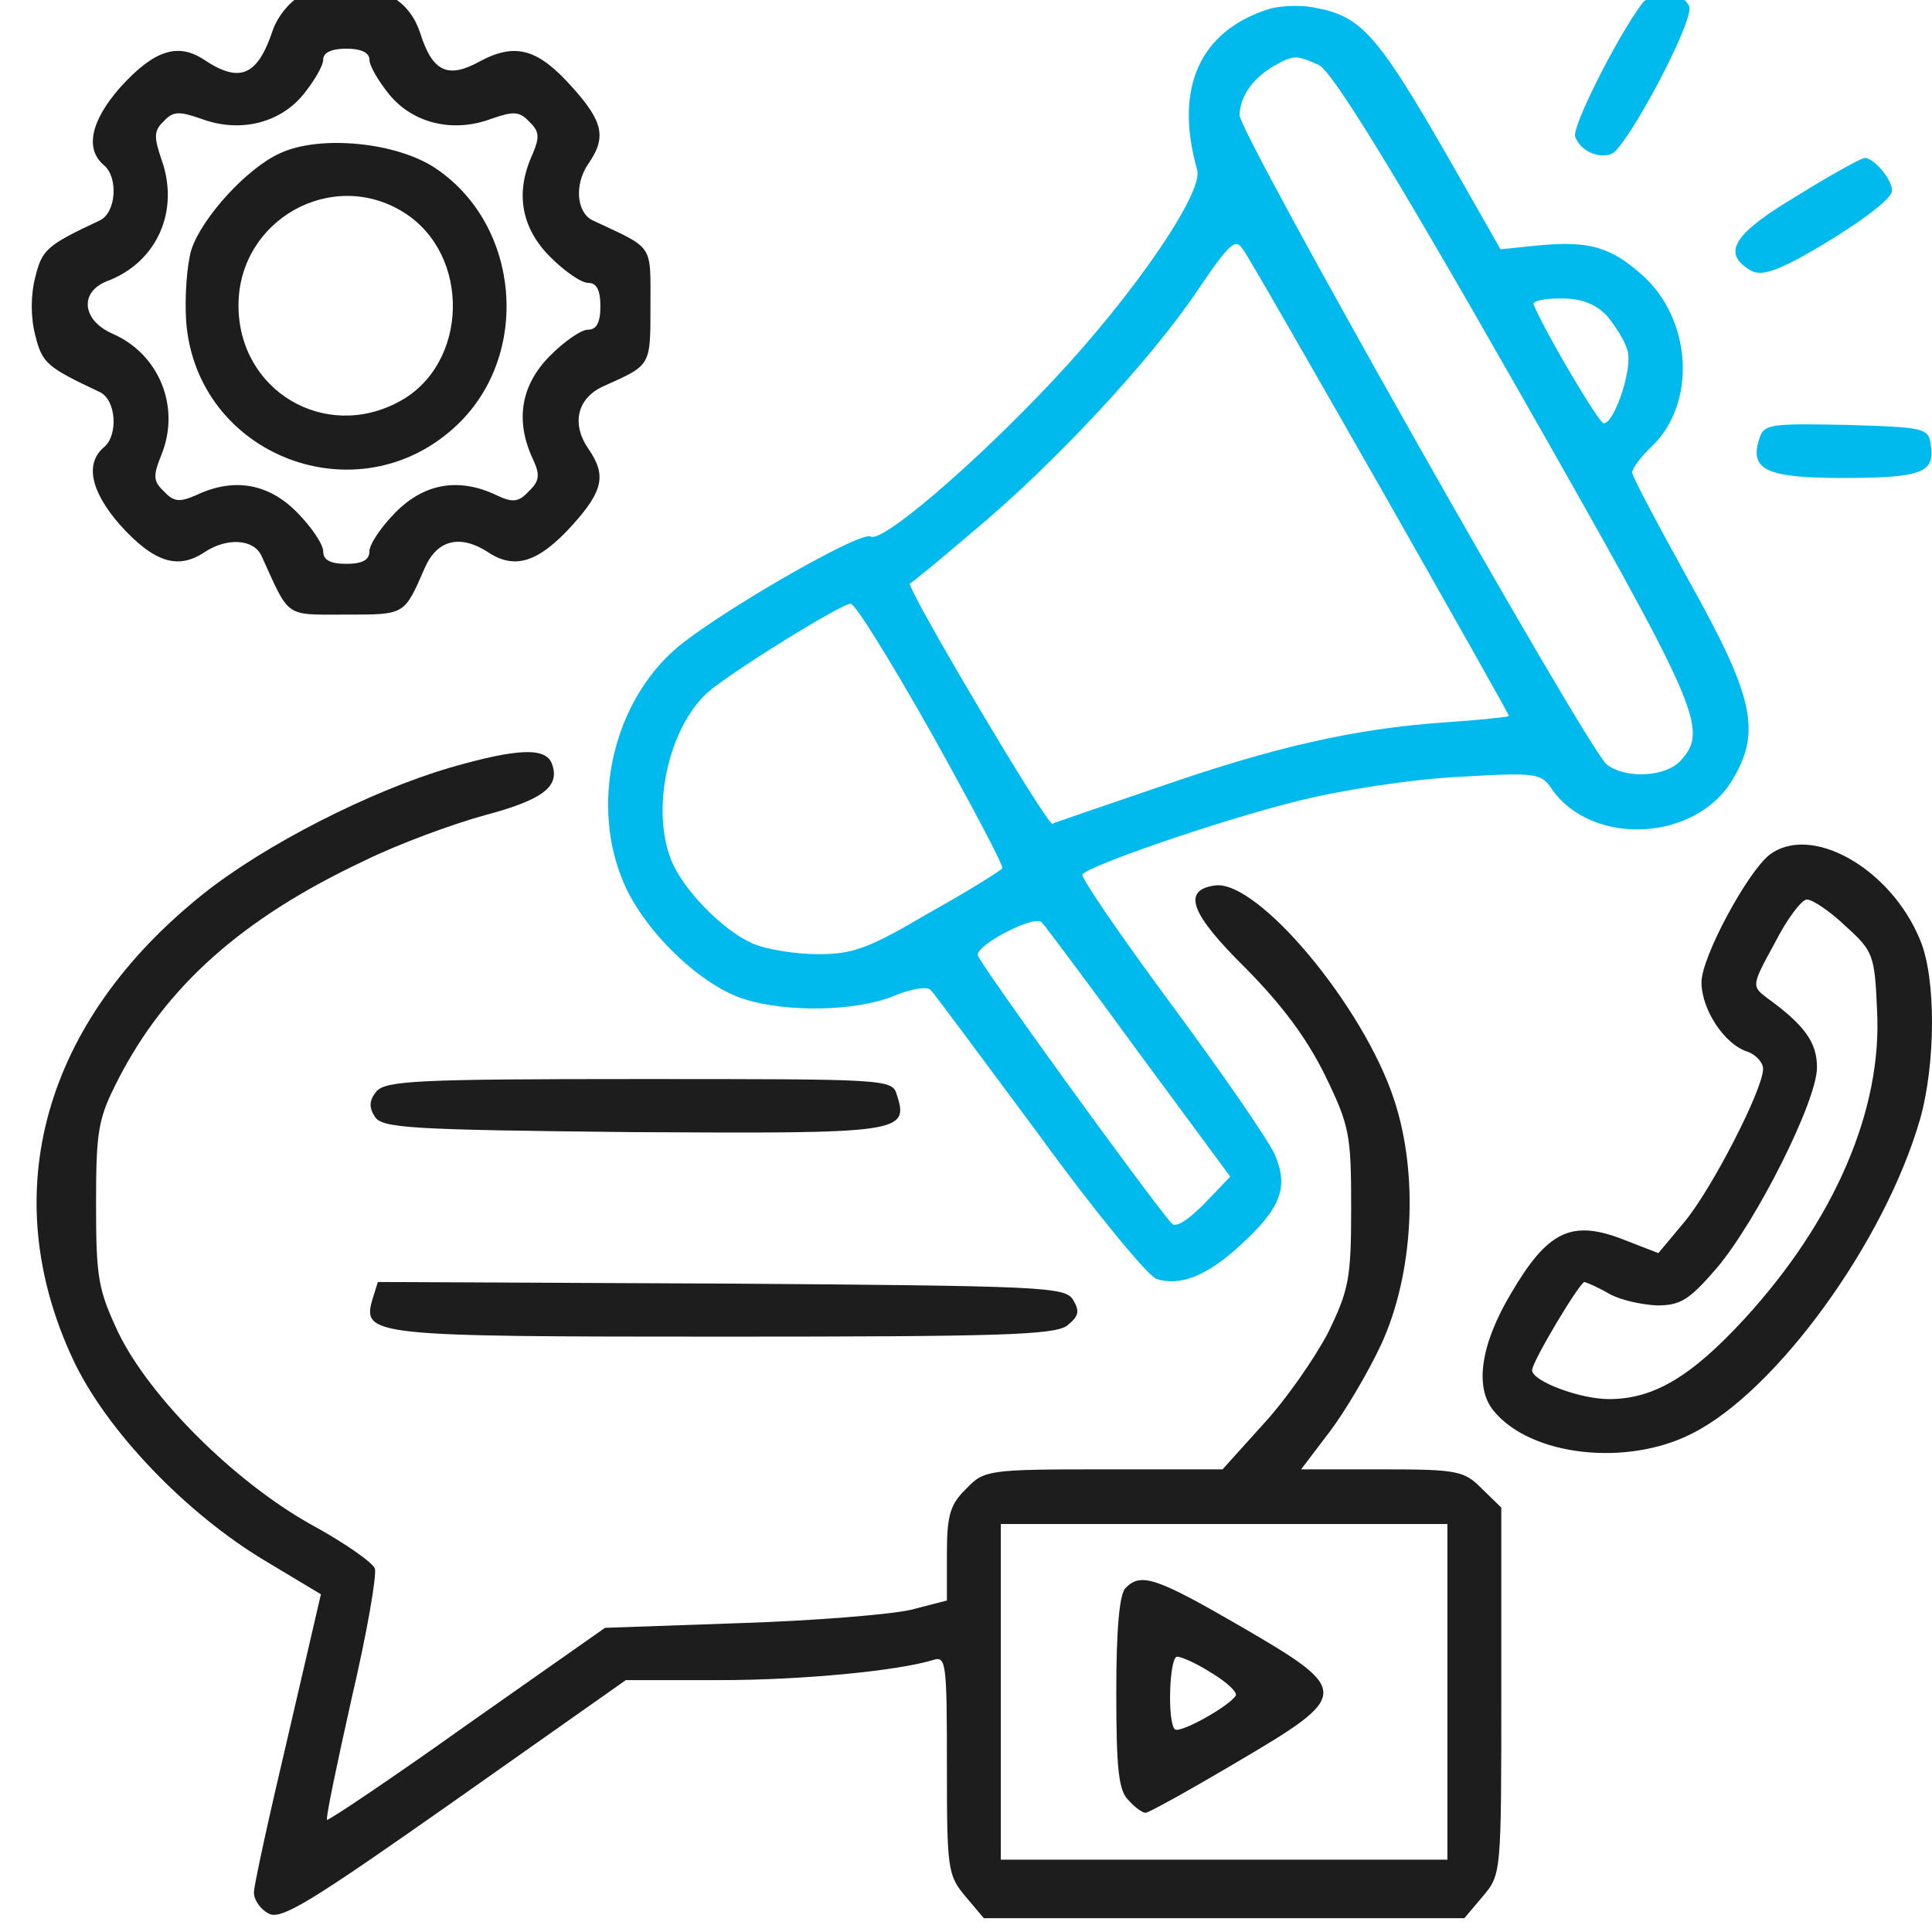
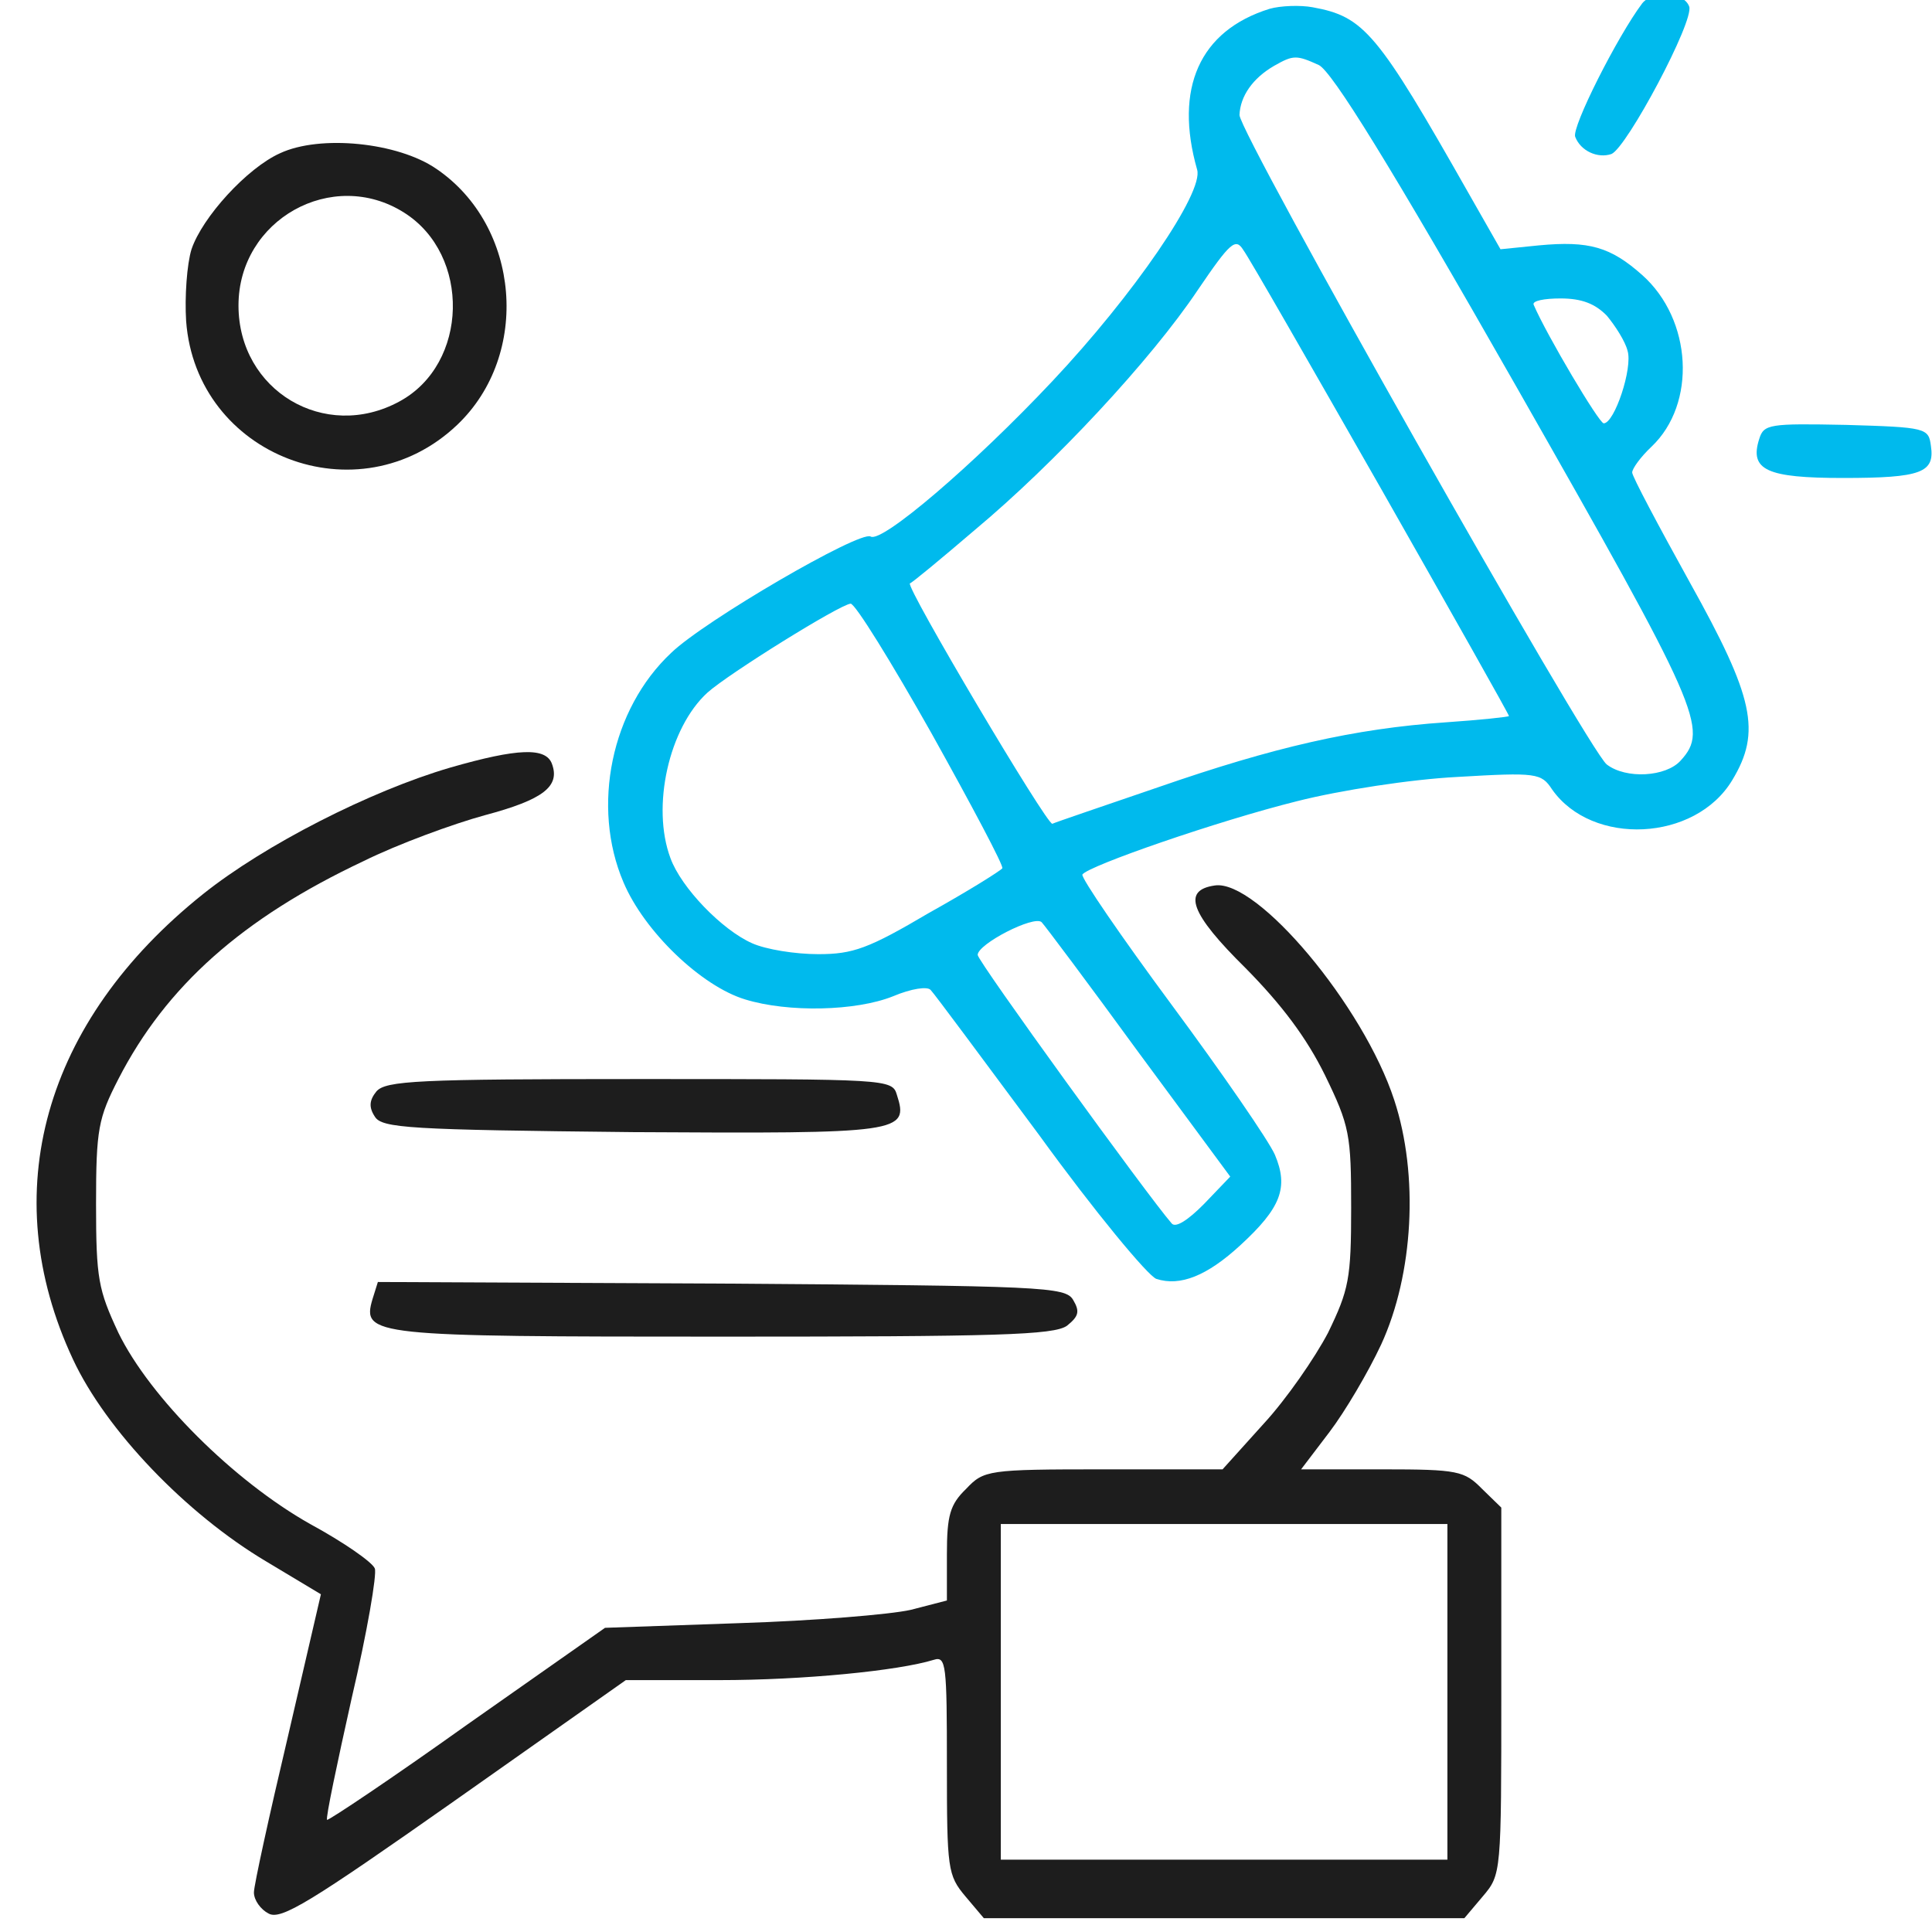
<svg xmlns="http://www.w3.org/2000/svg" width="70" height="70" viewBox="0 0 70 70" fill="none">
  <g clip-path="url(#clip0_700_4032)">
-     <path d="M10.873 -0.132C10.482 0.066 10.064 0.603 9.897 1.056C9.339 2.753 8.697 3.035 7.386 2.159C6.437 1.536 5.572 1.819 4.345 3.177C3.285 4.393 3.061 5.411 3.787 6.005C4.289 6.458 4.205 7.702 3.619 7.985C1.694 8.89 1.527 9.031 1.276 10.05C1.109 10.7 1.109 11.492 1.276 12.143C1.527 13.161 1.694 13.302 3.619 14.207C4.205 14.49 4.289 15.735 3.787 16.187C3.061 16.781 3.285 17.799 4.345 19.015C5.572 20.373 6.437 20.656 7.414 20.005C8.223 19.468 9.199 19.524 9.478 20.147C10.51 22.409 10.287 22.268 12.519 22.268C14.695 22.268 14.639 22.296 15.393 20.571C15.839 19.553 16.676 19.355 17.68 20.005C18.657 20.656 19.521 20.373 20.749 19.015C21.865 17.771 21.977 17.205 21.307 16.244C20.693 15.338 20.916 14.405 21.893 13.981C23.595 13.217 23.567 13.274 23.567 11.068C23.567 8.805 23.706 9.031 21.474 7.985C20.888 7.702 20.805 6.684 21.307 5.949C21.977 4.987 21.865 4.421 20.749 3.177C19.494 1.763 18.684 1.536 17.401 2.215C16.229 2.866 15.671 2.611 15.225 1.197C14.862 0.094 13.97 -0.5 12.547 -0.5C12.017 -0.5 11.264 -0.33 10.873 -0.132ZM13.384 2.159C13.384 2.385 13.719 2.951 14.109 3.431C14.974 4.478 16.425 4.817 17.792 4.308C18.601 4.025 18.824 4.025 19.187 4.421C19.549 4.761 19.549 4.987 19.298 5.581C18.657 6.967 18.88 8.239 19.912 9.286C20.442 9.823 21.056 10.248 21.307 10.248C21.614 10.248 21.753 10.502 21.753 11.096C21.753 11.69 21.614 11.945 21.307 11.945C21.056 11.945 20.442 12.369 19.912 12.906C18.88 13.953 18.657 15.225 19.298 16.611C19.577 17.205 19.549 17.431 19.159 17.799C18.796 18.195 18.573 18.223 17.987 17.941C16.62 17.29 15.365 17.516 14.332 18.563C13.802 19.1 13.384 19.722 13.384 19.977C13.384 20.288 13.133 20.429 12.547 20.429C11.961 20.429 11.71 20.288 11.71 19.977C11.71 19.722 11.291 19.1 10.761 18.563C9.729 17.516 8.474 17.29 7.107 17.941C6.521 18.195 6.298 18.195 5.935 17.799C5.544 17.431 5.544 17.233 5.851 16.47C6.549 14.745 5.768 12.821 4.066 12.086C2.978 11.605 2.866 10.587 3.87 10.191C5.684 9.512 6.521 7.646 5.851 5.779C5.572 4.959 5.572 4.732 5.935 4.393C6.27 4.025 6.493 4.025 7.302 4.308C8.669 4.817 10.12 4.478 10.985 3.431C11.375 2.951 11.71 2.385 11.71 2.159C11.71 1.904 12.017 1.763 12.547 1.763C13.077 1.763 13.384 1.904 13.384 2.159Z" fill="#1D1D1D" />
    <path d="M10.147 5.552C8.948 6.09 7.33 7.872 6.939 9.031C6.772 9.569 6.688 10.757 6.744 11.633C7.106 16.526 12.993 18.789 16.564 15.395C19.242 12.849 18.852 8.183 15.811 6.118C14.416 5.156 11.598 4.874 10.147 5.552ZM14.639 7.702C17.066 9.229 16.983 13.189 14.472 14.546C11.765 16.017 8.641 14.15 8.641 11.068C8.641 7.956 12.044 6.062 14.639 7.702Z" fill="#1D1D1D" />
    <path d="M59.5 0.122C58.607 1.31 56.933 4.619 57.073 4.958C57.268 5.467 57.882 5.75 58.384 5.581C58.942 5.354 61.397 0.744 61.202 0.235C61.006 -0.302 59.89 -0.359 59.5 0.122Z" fill="#00BAED" />
    <path d="M45.997 0.32C43.458 1.112 42.537 3.205 43.374 6.146C43.625 6.966 41.059 10.7 38.129 13.811C35.256 16.866 31.936 19.694 31.545 19.439C31.155 19.213 25.519 22.494 24.32 23.653C22.143 25.69 21.418 29.225 22.59 31.968C23.343 33.75 25.408 35.73 26.998 36.211C28.56 36.692 31.015 36.635 32.354 36.098C33.024 35.815 33.61 35.73 33.721 35.871C33.861 36.013 35.618 38.389 37.655 41.132C39.664 43.904 41.589 46.223 41.895 46.336C42.76 46.619 43.737 46.223 44.937 45.12C46.415 43.762 46.694 43.027 46.192 41.839C45.969 41.33 44.295 38.898 42.453 36.409C40.612 33.92 39.161 31.799 39.217 31.686C39.413 31.375 44.155 29.734 47.001 29.027C48.563 28.631 51.13 28.235 52.804 28.15C55.677 27.981 55.845 28.009 56.235 28.603C57.686 30.668 61.424 30.498 62.764 28.264C63.824 26.51 63.545 25.265 61.229 21.108C60.085 19.043 59.137 17.261 59.137 17.12C59.137 16.979 59.444 16.554 59.834 16.187C61.48 14.631 61.313 11.577 59.499 9.964C58.355 8.946 57.574 8.72 55.761 8.89L54.366 9.031L53.222 7.023C49.902 1.169 49.428 0.603 47.559 0.263C47.112 0.179 46.387 0.207 45.997 0.32ZM47.782 2.356C48.256 2.583 50.349 5.948 54.924 13.981C61.592 25.69 61.926 26.425 60.894 27.556C60.364 28.15 58.913 28.235 58.216 27.698C57.547 27.189 44.909 4.845 44.909 4.166C44.937 3.488 45.383 2.837 46.164 2.385C46.861 1.989 46.973 1.989 47.782 2.356ZM50.042 17.714C52.581 22.183 54.673 25.888 54.673 25.944C54.673 25.973 53.641 26.086 52.385 26.171C49.065 26.397 46.136 27.076 41.979 28.518C39.998 29.197 38.241 29.791 38.129 29.847C37.934 29.904 32.801 21.249 32.968 21.136C33.024 21.136 34.084 20.259 35.339 19.185C38.185 16.809 41.7 13.047 43.402 10.502C44.574 8.777 44.769 8.607 45.048 9.059C45.243 9.314 47.475 13.217 50.042 17.714ZM58.216 11.435C58.523 11.803 58.886 12.368 58.969 12.708C59.165 13.33 58.495 15.338 58.105 15.338C57.937 15.338 56.04 12.142 55.566 11.039C55.51 10.898 55.956 10.813 56.542 10.813C57.323 10.813 57.798 11.011 58.216 11.435ZM33.749 26.567C35.2 29.169 36.372 31.375 36.316 31.459C36.26 31.544 35.088 32.28 33.666 33.072C31.462 34.373 30.904 34.571 29.648 34.571C28.811 34.571 27.751 34.401 27.249 34.175C26.161 33.694 24.682 32.166 24.292 31.092C23.594 29.225 24.236 26.369 25.631 25.096C26.384 24.417 30.429 21.9 30.82 21.872C30.987 21.872 32.298 23.993 33.749 26.567ZM41.254 38.134L44.574 42.631L43.625 43.621C43.039 44.215 42.593 44.498 42.453 44.328C41.589 43.338 35.423 34.825 35.423 34.599C35.423 34.203 37.46 33.156 37.739 33.411C37.85 33.524 39.441 35.645 41.254 38.134Z" fill="#00BAED" />
-     <path d="M65.135 7.08C62.847 8.438 62.373 9.145 63.377 9.767C63.712 9.993 64.13 9.908 65.107 9.399C66.865 8.438 68.427 7.334 68.538 6.967C68.65 6.627 67.925 5.722 67.562 5.722C67.45 5.722 66.362 6.316 65.135 7.08Z" fill="#00BAED" />
    <path d="M63.74 15.904C63.377 17.035 64.019 17.318 66.781 17.318C69.626 17.318 70.101 17.12 69.961 16.159C69.878 15.508 69.794 15.48 66.892 15.395C64.103 15.339 63.907 15.367 63.74 15.904Z" fill="#00BAED" />
    <path d="M16.314 27.811C13.412 28.66 9.59 30.611 7.358 32.393C1.583 37.003 -0.174 43.225 2.643 49.249C3.843 51.823 6.745 54.849 9.646 56.575L11.627 57.763L10.427 62.938C9.758 65.767 9.2 68.312 9.2 68.567C9.2 68.85 9.451 69.189 9.73 69.33C10.176 69.585 11.264 68.906 16.453 65.258L22.674 60.874H26.05C29.119 60.874 32.55 60.534 33.834 60.138C34.28 59.997 34.308 60.308 34.308 63.957C34.308 67.718 34.336 67.944 34.978 68.708L35.647 69.5H44.351H53.056L53.725 68.708C54.395 67.916 54.395 67.888 54.395 61.27V54.623L53.697 53.944C53.056 53.294 52.833 53.237 50.099 53.237H47.141L48.173 51.88C48.731 51.144 49.568 49.73 50.043 48.712C51.214 46.167 51.41 42.575 50.517 39.86C49.401 36.437 45.551 31.856 44.017 32.082C42.817 32.252 43.124 33.1 45.133 35.08C46.444 36.409 47.337 37.597 48.006 38.955C48.899 40.793 48.955 41.104 48.955 43.763C48.955 46.336 48.871 46.732 48.118 48.288C47.643 49.193 46.611 50.692 45.774 51.597L44.296 53.237H39.971C35.787 53.237 35.647 53.266 35.005 53.944C34.42 54.51 34.308 54.906 34.308 56.32V57.989L32.997 58.328C32.244 58.498 29.482 58.724 26.803 58.809L21.921 58.979L16.927 62.486C14.193 64.437 11.906 65.965 11.85 65.936C11.794 65.88 12.213 63.9 12.743 61.524C13.301 59.148 13.663 57.027 13.58 56.829C13.496 56.603 12.436 55.868 11.236 55.217C8.474 53.662 5.433 50.635 4.289 48.288C3.564 46.732 3.48 46.336 3.48 43.621C3.48 40.906 3.564 40.51 4.289 39.096C6.019 35.73 8.781 33.27 13.161 31.205C14.416 30.583 16.425 29.848 17.569 29.536C19.689 28.971 20.303 28.49 19.996 27.67C19.773 27.076 18.769 27.104 16.314 27.811ZM52.442 61.298V67.379H44.351H36.261V61.298V55.217H44.351H52.442V61.298Z" fill="#1D1D1D" />
-     <path d="M40.78 57.536C40.557 57.762 40.445 59.035 40.445 61.326C40.445 64.098 40.529 64.89 40.892 65.229C41.115 65.484 41.394 65.682 41.505 65.682C41.617 65.682 43.096 64.861 44.77 63.871C48.954 61.411 48.982 61.27 44.993 58.95C41.868 57.14 41.338 56.971 40.78 57.536ZM43.905 60.619C44.463 60.958 44.853 61.326 44.77 61.439C44.519 61.835 42.733 62.825 42.566 62.655C42.287 62.373 42.37 60.025 42.649 60.025C42.817 60.025 43.375 60.28 43.905 60.619Z" fill="#1D1D1D" />
-     <path d="M64.103 30.979C63.294 31.629 61.648 34.684 61.648 35.589C61.648 36.579 62.485 37.851 63.322 38.106C63.629 38.219 63.88 38.502 63.88 38.728C63.88 39.464 62.011 43.112 61.007 44.3L60.086 45.403L58.775 44.894C56.933 44.187 56.069 44.611 54.757 46.845C53.641 48.712 53.418 50.268 54.116 51.116C55.455 52.757 58.942 53.153 61.313 51.936C64.354 50.409 68.288 45.007 69.571 40.538C70.129 38.559 70.157 35.447 69.571 34.062C68.511 31.459 65.61 29.819 64.103 30.979ZM66.865 33.553C67.87 34.458 67.925 34.599 68.009 36.607C68.204 40.199 66.475 44.215 63.21 47.779C61.285 49.872 59.918 50.692 58.3 50.692C57.24 50.692 55.511 50.041 55.511 49.645C55.511 49.334 57.24 46.449 57.408 46.449C57.519 46.478 57.91 46.647 58.3 46.874C58.691 47.1 59.472 47.27 60.03 47.298C60.895 47.298 61.202 47.1 62.206 45.94C63.657 44.215 65.833 39.888 65.833 38.672C65.833 37.767 65.386 37.144 64.019 36.154C63.462 35.73 63.462 35.702 64.299 34.175C64.745 33.298 65.275 32.591 65.47 32.591C65.665 32.591 66.307 33.015 66.865 33.553Z" fill="#1D1D1D" />
    <path d="M13.635 39.548C13.384 39.86 13.356 40.114 13.579 40.454C13.83 40.878 14.835 40.934 22.925 41.019C32.661 41.076 32.941 41.047 32.494 39.662C32.327 39.096 32.131 39.096 23.176 39.096C15.141 39.096 13.97 39.153 13.635 39.548Z" fill="#1D1D1D" />
    <path d="M13.496 47.072C13.105 48.401 13.468 48.429 26.217 48.429C36.121 48.429 38.186 48.373 38.66 48.033C39.079 47.694 39.134 47.524 38.883 47.1C38.604 46.619 37.795 46.591 26.134 46.506L13.691 46.449L13.496 47.072Z" fill="#1D1D1D" />
  </g>
  <defs>
    <clipPath id="clip0_700_4032">
      <rect width="70" height="70" fill="white" />
    </clipPath>
  </defs>
</svg>